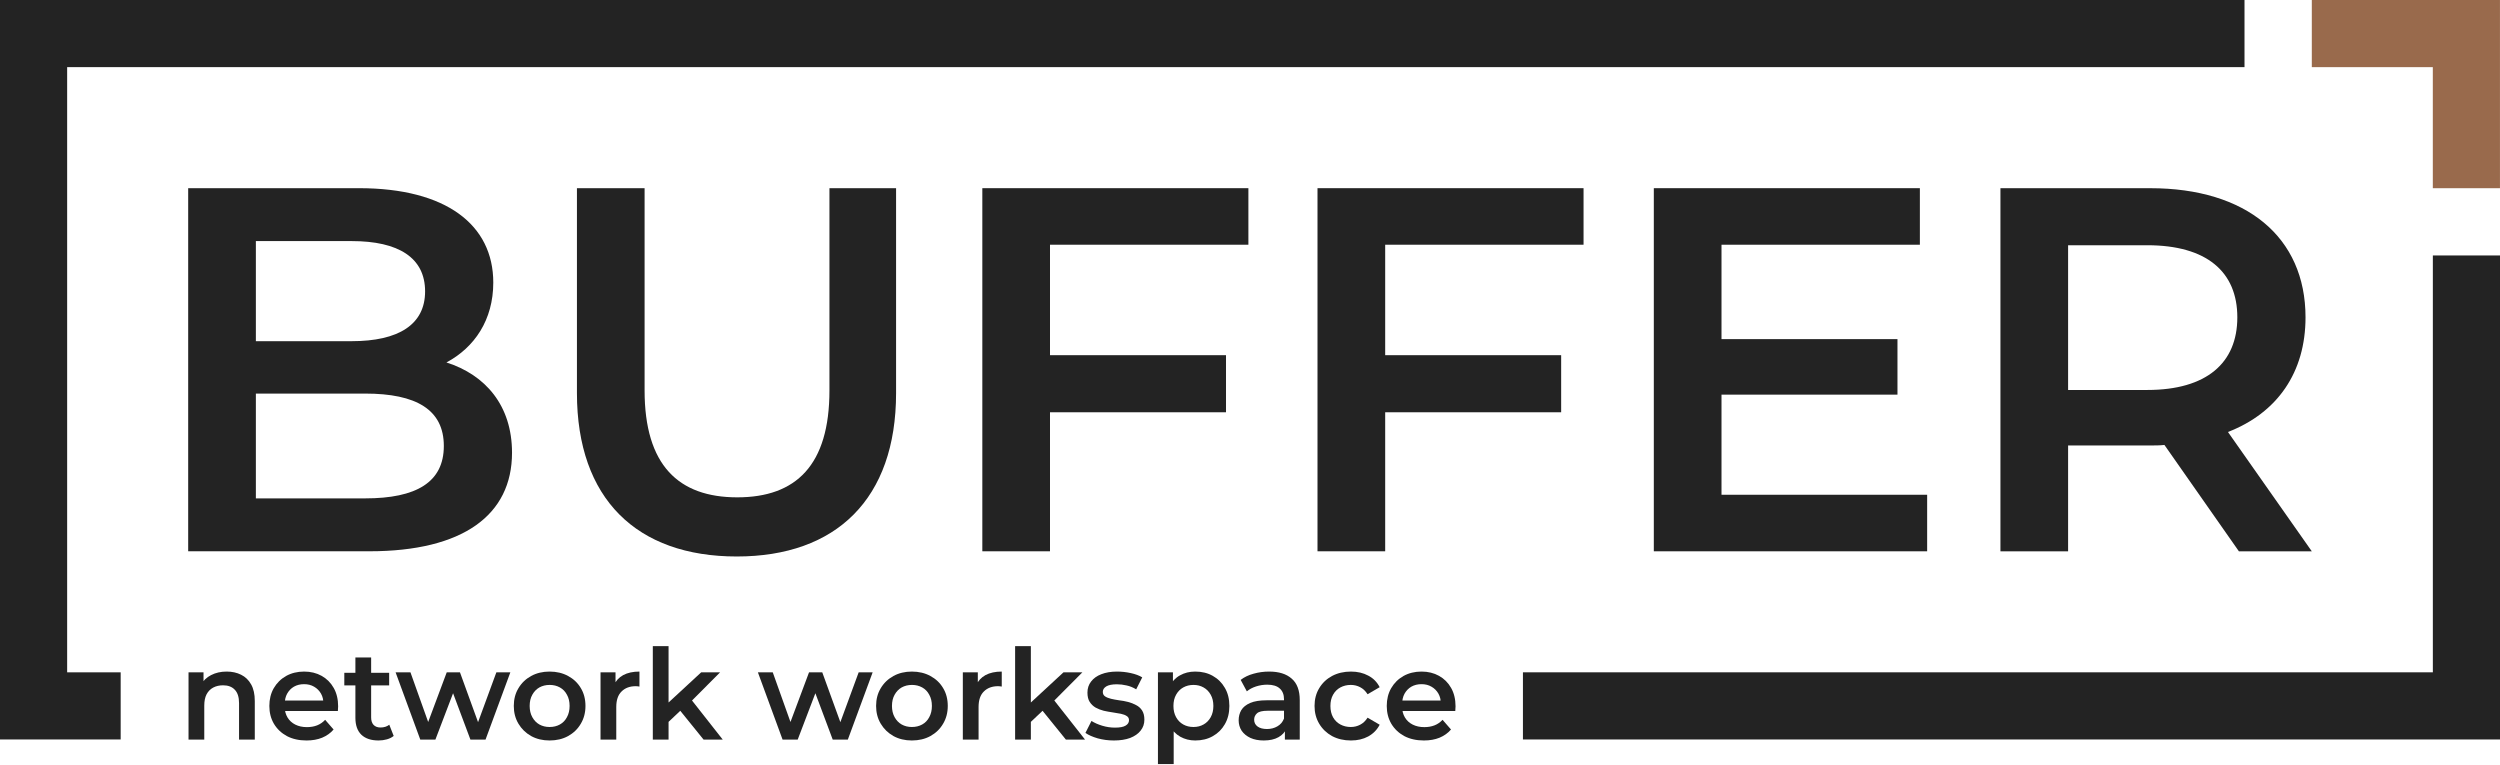
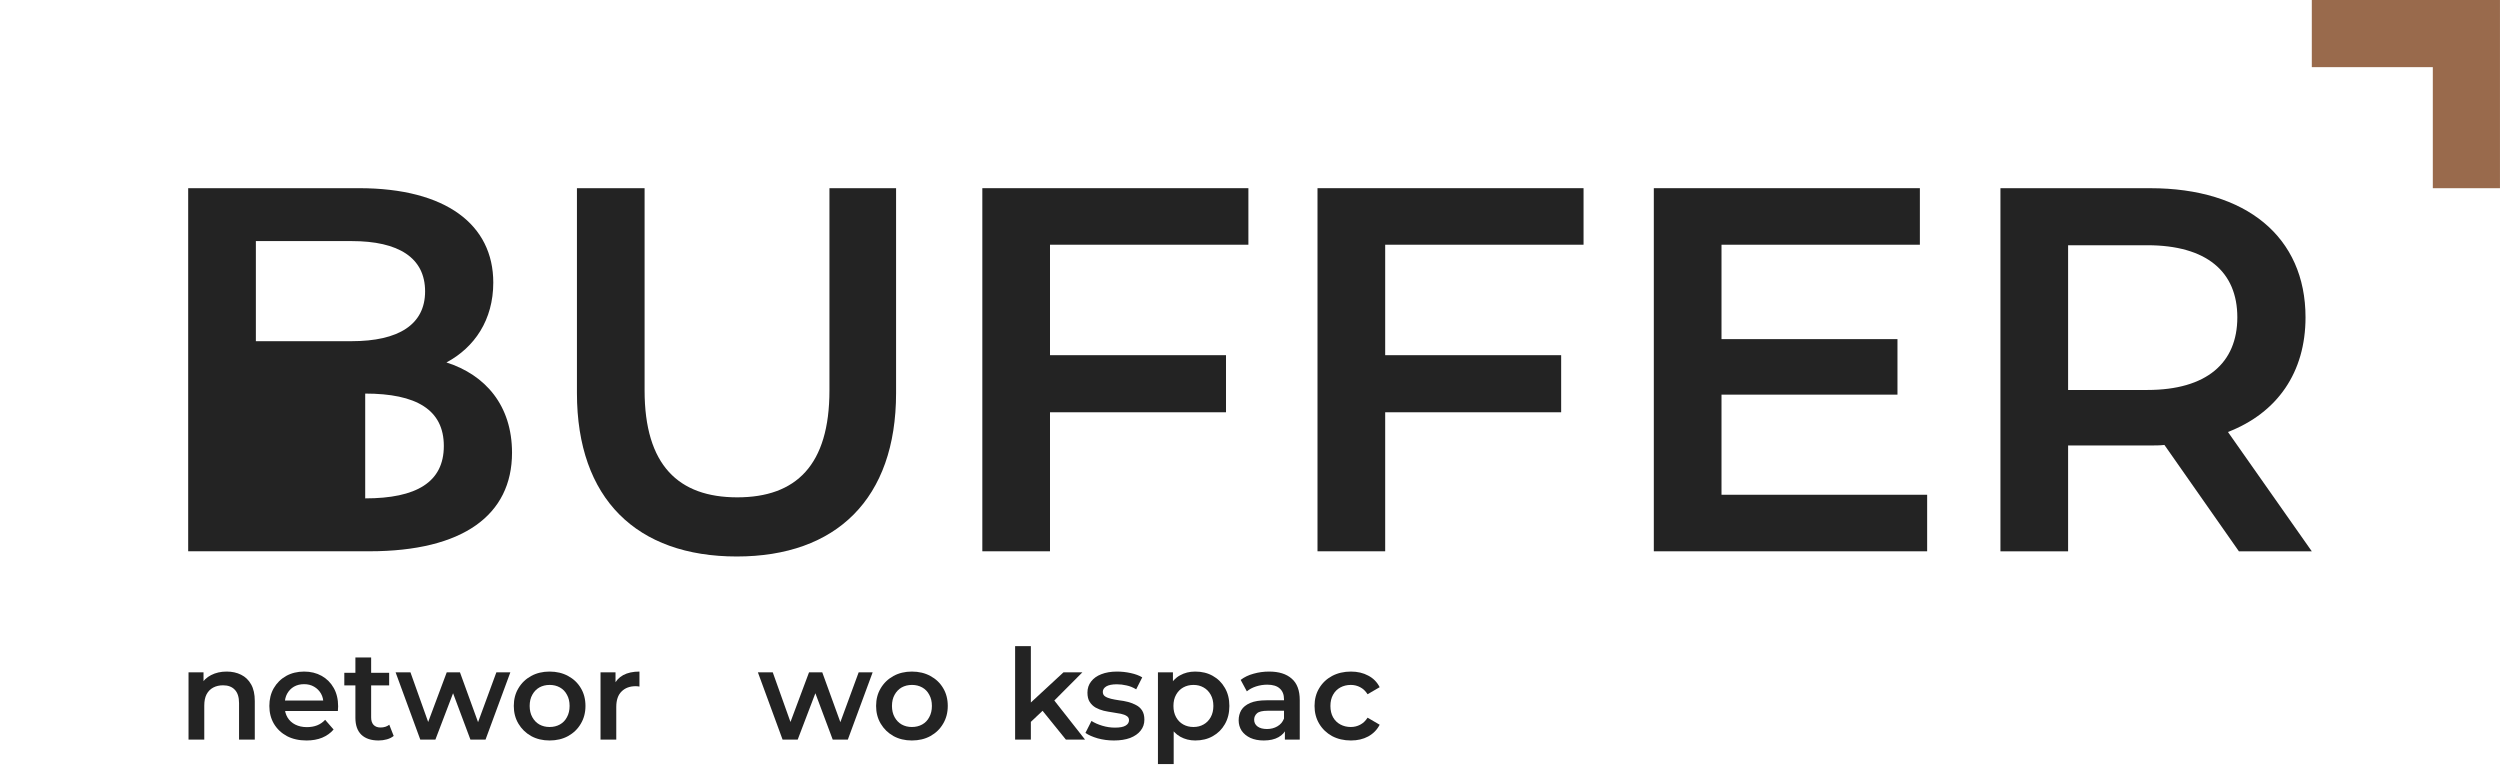
<svg xmlns="http://www.w3.org/2000/svg" width="1000" height="306" viewBox="0 0 1000 306" fill="none">
-   <path d="M0 0.001L897.803 0V26.86L26.86 26.86L26.86 268.927H48.271V295.787L0 295.787L0 0.001Z" fill="#232323" />
-   <path d="M609.174 295.787V268.927L973.14 268.927V102.184H1000V295.787L609.174 295.787Z" fill="#232323" />
  <path d="M999.986 0H924.723L924.723 26.86H973.127L973.127 75.281H999.986L999.986 0Z" fill="#996A4C" />
-   <path d="M177.532 178.392C177.532 163.865 166.489 157.432 146.082 157.432H102.347V199.352H146.082C166.492 199.352 177.532 192.919 177.532 178.392ZM102.347 96.435V136.473H140.674C159.415 136.473 170.039 129.837 170.039 116.557C170.039 103.08 159.418 96.435 140.674 96.435H102.347ZM204.809 181.088C204.809 205.984 185.24 220.511 147.748 220.511H75.272V75.272H143.589C178.575 75.272 197.313 89.996 197.313 113.03C197.313 127.966 189.811 138.976 178.575 144.98C194.189 149.969 204.809 162.206 204.809 181.092V181.088Z" fill="#232323" />
+   <path d="M177.532 178.392C177.532 163.865 166.489 157.432 146.082 157.432V199.352H146.082C166.492 199.352 177.532 192.919 177.532 178.392ZM102.347 96.435V136.473H140.674C159.415 136.473 170.039 129.837 170.039 116.557C170.039 103.08 159.418 96.435 140.674 96.435H102.347ZM204.809 181.088C204.809 205.984 185.24 220.511 147.748 220.511H75.272V75.272H143.589C178.575 75.272 197.313 89.996 197.313 113.03C197.313 127.966 189.811 138.976 178.575 144.98C194.189 149.969 204.809 162.206 204.809 181.092V181.088Z" fill="#232323" />
  <path d="M230.775 157.222V75.268H257.837V156.188C257.837 186.061 271.385 198.936 294.91 198.936C318.445 198.936 331.778 186.061 331.778 156.188V75.268H358.431V157.222C358.431 199.561 334.497 222.595 294.708 222.595C254.722 222.595 230.775 199.561 230.775 157.222Z" fill="#232323" />
  <path d="M419.998 97.887V142.074H490.402V164.909H419.998V220.515H392.933V75.272H499.358V97.887H419.998Z" fill="#232323" />
  <path d="M554.073 97.887V142.074H624.464V164.909H554.073V220.515H527.001V75.272H633.419V97.887H554.073Z" fill="#232323" />
  <path d="M770.859 197.902V220.518H661.526V75.272H767.947V97.891H688.601V135.648H758.989V157.855H688.601V197.902H770.859Z" fill="#232323" />
  <path d="M858.901 98.099H827.239V155.989H858.901C882.642 155.989 894.931 145.191 894.931 126.931C894.931 108.68 882.642 98.096 858.901 98.096V98.099ZM895.556 220.523L865.772 177.982C863.904 178.188 862.029 178.188 860.151 178.188H827.239V220.523H800.177V75.281H860.151C898.471 75.281 922.209 94.778 922.209 126.934C922.209 148.938 910.973 165.12 891.181 172.796L924.715 220.523H895.556Z" fill="#232323" />
  <path d="M90.68 268.628C92.829 268.628 94.744 269.048 96.424 269.888C98.137 270.728 99.481 272.021 100.455 273.768C101.429 275.481 101.916 277.698 101.916 280.419V295.838H95.618V281.225C95.618 278.84 95.047 277.06 93.904 275.884C92.796 274.708 91.234 274.12 89.218 274.12C87.74 274.12 86.43 274.423 85.288 275.027C84.146 275.632 83.255 276.539 82.617 277.749C82.012 278.924 81.71 280.419 81.71 282.233V295.838H75.411V268.93H81.408V276.186L80.35 273.969C81.29 272.256 82.651 270.946 84.431 270.039C86.245 269.098 88.328 268.628 90.68 268.628Z" fill="#232323" />
  <path d="M122.604 296.191C119.614 296.191 116.994 295.603 114.743 294.428C112.526 293.218 110.796 291.572 109.553 289.489C108.343 287.407 107.739 285.038 107.739 282.384C107.739 279.697 108.327 277.329 109.502 275.279C110.712 273.197 112.358 271.567 114.441 270.392C116.557 269.216 118.959 268.628 121.646 268.628C124.267 268.628 126.601 269.199 128.651 270.341C130.7 271.483 132.312 273.096 133.488 275.179C134.664 277.261 135.252 279.714 135.252 282.536C135.252 282.804 135.235 283.107 135.201 283.443C135.201 283.778 135.184 284.098 135.151 284.4H112.727V280.218H131.825L129.356 281.528C129.39 279.982 129.07 278.622 128.399 277.446C127.727 276.27 126.803 275.347 125.627 274.675C124.485 274.003 123.158 273.667 121.646 273.667C120.101 273.667 118.741 274.003 117.565 274.675C116.423 275.347 115.516 276.287 114.844 277.497C114.205 278.672 113.886 280.066 113.886 281.679V282.687C113.886 284.299 114.256 285.727 114.995 286.97C115.734 288.213 116.775 289.17 118.119 289.842C119.463 290.514 121.008 290.85 122.755 290.85C124.267 290.85 125.627 290.615 126.837 290.144C128.046 289.674 129.121 288.935 130.061 287.927L133.438 291.807C132.228 293.218 130.7 294.31 128.852 295.083C127.038 295.822 124.955 296.191 122.604 296.191Z" fill="#232323" />
  <path d="M151.43 296.191C148.474 296.191 146.19 295.435 144.577 293.924C142.965 292.378 142.159 290.111 142.159 287.121V262.984H148.457V286.97C148.457 288.246 148.776 289.237 149.415 289.943C150.087 290.648 151.01 291.001 152.186 291.001C153.597 291.001 154.773 290.632 155.713 289.892L157.477 294.377C156.738 294.982 155.831 295.435 154.756 295.738C153.681 296.04 152.572 296.191 151.43 296.191ZM137.724 274.171V269.132H155.663V274.171H137.724Z" fill="#232323" />
  <path d="M168.112 295.838L158.236 268.93H164.182L172.648 292.664H169.826L178.694 268.93H183.985L192.602 292.664H189.83L198.548 268.93H204.141L194.214 295.838H188.168L180.307 274.826H182.171L174.159 295.838H168.112Z" fill="#232323" />
  <path d="M219.827 296.191C217.073 296.191 214.62 295.603 212.47 294.428C210.321 293.218 208.624 291.572 207.381 289.489C206.138 287.407 205.517 285.038 205.517 282.384C205.517 279.697 206.138 277.329 207.381 275.279C208.624 273.197 210.321 271.567 212.47 270.392C214.62 269.216 217.073 268.628 219.827 268.628C222.616 268.628 225.085 269.216 227.235 270.392C229.418 271.567 231.115 273.18 232.324 275.229C233.567 277.278 234.188 279.663 234.188 282.384C234.188 285.038 233.567 287.407 232.324 289.489C231.115 291.572 229.418 293.218 227.235 294.428C225.085 295.603 222.616 296.191 219.827 296.191ZM219.827 290.799C221.373 290.799 222.75 290.464 223.959 289.792C225.169 289.12 226.109 288.146 226.781 286.869C227.487 285.593 227.839 284.098 227.839 282.384C227.839 280.638 227.487 279.143 226.781 277.9C226.109 276.623 225.169 275.649 223.959 274.977C222.75 274.305 221.389 273.969 219.878 273.969C218.332 273.969 216.955 274.305 215.746 274.977C214.57 275.649 213.629 276.623 212.924 277.9C212.219 279.143 211.866 280.638 211.866 282.384C211.866 284.098 212.219 285.593 212.924 286.869C213.629 288.146 214.57 289.12 215.746 289.792C216.955 290.464 218.316 290.799 219.827 290.799Z" fill="#232323" />
  <path d="M240.212 295.838V268.93H246.208V276.338L245.503 274.171C246.309 272.357 247.569 270.979 249.282 270.039C251.029 269.098 253.195 268.628 255.782 268.628V274.624C255.513 274.557 255.261 274.524 255.026 274.524C254.791 274.49 254.556 274.473 254.321 274.473C251.936 274.473 250.038 275.179 248.627 276.59C247.216 277.967 246.51 280.033 246.51 282.787V295.838H240.212Z" fill="#232323" />
-   <path d="M266.265 289.842L266.416 281.931L280.475 268.93H288.034L276.091 280.923L272.765 283.695L266.265 289.842ZM261.125 295.838V258.449H267.424V295.838H261.125ZM281.432 295.838L271.606 283.695L275.587 278.656L289.092 295.838H281.432Z" fill="#232323" />
  <path d="M313.032 295.838L303.156 268.93H309.102L317.567 292.664H314.746L323.614 268.93H328.905L337.522 292.664H334.75L343.468 268.93H349.061L339.134 295.838H333.088L325.227 274.826H327.091L319.079 295.838H313.032Z" fill="#232323" />
  <path d="M364.747 296.191C361.993 296.191 359.54 295.603 357.39 294.428C355.24 293.218 353.544 291.572 352.301 289.489C351.058 287.407 350.437 285.038 350.437 282.384C350.437 279.697 351.058 277.329 352.301 275.279C353.544 273.197 355.24 271.567 357.39 270.392C359.54 269.216 361.993 268.628 364.747 268.628C367.536 268.628 370.005 269.216 372.155 270.392C374.338 271.567 376.035 273.18 377.244 275.229C378.487 277.278 379.108 279.663 379.108 282.384C379.108 285.038 378.487 287.407 377.244 289.489C376.035 291.572 374.338 293.218 372.155 294.428C370.005 295.603 367.536 296.191 364.747 296.191ZM364.747 290.799C366.293 290.799 367.67 290.464 368.879 289.792C370.089 289.12 371.029 288.146 371.701 286.869C372.407 285.593 372.759 284.098 372.759 282.384C372.759 280.638 372.407 279.143 371.701 277.9C371.029 276.623 370.089 275.649 368.879 274.977C367.67 274.305 366.309 273.969 364.798 273.969C363.252 273.969 361.875 274.305 360.666 274.977C359.49 275.649 358.549 276.623 357.844 277.9C357.138 279.143 356.786 280.638 356.786 282.384C356.786 284.098 357.138 285.593 357.844 286.869C358.549 288.146 359.49 289.12 360.666 289.792C361.875 290.464 363.236 290.799 364.747 290.799Z" fill="#232323" />
-   <path d="M385.132 295.838V268.93H391.128V276.338L390.422 274.171C391.229 272.357 392.488 270.979 394.202 270.039C395.949 269.098 398.115 268.628 400.702 268.628V274.624C400.433 274.557 400.181 274.524 399.946 274.524C399.711 274.49 399.476 274.473 399.241 274.473C396.856 274.473 394.958 275.179 393.547 276.59C392.136 277.967 391.43 280.033 391.43 282.787V295.838H385.132Z" fill="#232323" />
  <path d="M411.185 289.842L411.336 281.931L425.395 268.93H432.953L421.011 280.923L417.685 283.695L411.185 289.842ZM406.045 295.838V258.449H412.344V295.838H406.045ZM426.352 295.838L416.526 283.695L420.507 278.656L434.012 295.838H426.352Z" fill="#232323" />
  <path d="M445.558 296.191C443.307 296.191 441.14 295.906 439.058 295.335C437.009 294.73 435.379 294.008 434.17 293.168L436.589 288.381C437.798 289.153 439.242 289.792 440.922 290.296C442.602 290.799 444.281 291.051 445.961 291.051C447.943 291.051 449.371 290.783 450.244 290.245C451.151 289.708 451.605 288.985 451.605 288.078C451.605 287.339 451.302 286.785 450.698 286.416C450.093 286.012 449.304 285.71 448.329 285.509C447.355 285.307 446.263 285.122 445.054 284.954C443.878 284.786 442.686 284.568 441.476 284.299C440.301 283.997 439.226 283.577 438.251 283.039C437.277 282.468 436.488 281.713 435.883 280.772C435.278 279.831 434.976 278.588 434.976 277.043C434.976 275.33 435.463 273.852 436.437 272.609C437.412 271.332 438.772 270.358 440.519 269.686C442.299 268.981 444.399 268.628 446.818 268.628C448.632 268.628 450.463 268.83 452.31 269.233C454.158 269.636 455.686 270.207 456.896 270.946L454.477 275.733C453.2 274.96 451.907 274.44 450.597 274.171C449.32 273.868 448.044 273.717 446.767 273.717C444.853 273.717 443.425 274.003 442.484 274.574C441.577 275.145 441.124 275.867 441.124 276.741C441.124 277.547 441.426 278.152 442.031 278.555C442.635 278.958 443.425 279.277 444.399 279.512C445.373 279.747 446.448 279.949 447.624 280.117C448.833 280.251 450.026 280.47 451.202 280.772C452.377 281.074 453.452 281.494 454.427 282.032C455.434 282.536 456.241 283.258 456.845 284.198C457.45 285.139 457.752 286.365 457.752 287.877C457.752 289.557 457.248 291.018 456.241 292.261C455.266 293.504 453.872 294.478 452.058 295.183C450.244 295.855 448.077 296.191 445.558 296.191Z" fill="#232323" />
  <path d="M478.092 296.191C475.908 296.191 473.91 295.687 472.096 294.679C470.315 293.672 468.888 292.16 467.813 290.144C466.771 288.095 466.25 285.509 466.25 282.384C466.25 279.227 466.754 276.64 467.762 274.624C468.804 272.609 470.214 271.114 471.995 270.14C473.775 269.132 475.808 268.628 478.092 268.628C480.746 268.628 483.081 269.199 485.096 270.341C487.145 271.483 488.758 273.079 489.934 275.128C491.143 277.177 491.748 279.596 491.748 282.384C491.748 285.173 491.143 287.608 489.934 289.691C488.758 291.74 487.145 293.336 485.096 294.478C483.081 295.62 480.746 296.191 478.092 296.191ZM463.177 305.614V268.93H469.173V275.279L468.971 282.435L469.475 289.59V305.614H463.177ZM477.387 290.799C478.898 290.799 480.242 290.464 481.418 289.792C482.627 289.12 483.585 288.146 484.29 286.869C484.995 285.593 485.348 284.098 485.348 282.384C485.348 280.638 484.995 279.143 484.29 277.9C483.585 276.623 482.627 275.649 481.418 274.977C480.242 274.305 478.898 273.969 477.387 273.969C475.875 273.969 474.514 274.305 473.305 274.977C472.096 275.649 471.138 276.623 470.433 277.9C469.727 279.143 469.375 280.638 469.375 282.384C469.375 284.098 469.727 285.593 470.433 286.869C471.138 288.146 472.096 289.12 473.305 289.792C474.514 290.464 475.875 290.799 477.387 290.799Z" fill="#232323" />
  <path d="M513.955 295.838V290.396L513.602 289.237V279.714C513.602 277.866 513.048 276.438 511.939 275.431C510.831 274.389 509.151 273.868 506.9 273.868C505.389 273.868 503.894 274.104 502.416 274.574C500.971 275.044 499.745 275.699 498.737 276.539L496.268 271.954C497.713 270.845 499.426 270.022 501.408 269.485C503.424 268.914 505.506 268.628 507.656 268.628C511.553 268.628 514.56 269.569 516.676 271.45C518.826 273.297 519.901 276.17 519.901 280.066V295.838H513.955ZM505.49 296.191C503.474 296.191 501.71 295.855 500.199 295.183C498.687 294.478 497.511 293.521 496.671 292.311C495.865 291.068 495.462 289.674 495.462 288.129C495.462 286.617 495.815 285.257 496.52 284.047C497.259 282.838 498.452 281.88 500.098 281.175C501.744 280.47 503.927 280.117 506.648 280.117H514.459V284.299H507.102C504.952 284.299 503.508 284.652 502.768 285.357C502.029 286.029 501.66 286.869 501.66 287.877C501.66 289.019 502.113 289.926 503.02 290.598C503.927 291.27 505.187 291.606 506.8 291.606C508.345 291.606 509.722 291.253 510.932 290.548C512.175 289.842 513.065 288.801 513.602 287.423L514.66 291.203C514.056 292.781 512.964 294.008 511.385 294.881C509.84 295.754 507.875 296.191 505.49 296.191Z" fill="#232323" />
  <path d="M540.379 296.191C537.558 296.191 535.038 295.603 532.821 294.428C530.637 293.218 528.924 291.572 527.681 289.489C526.438 287.407 525.817 285.038 525.817 282.384C525.817 279.697 526.438 277.329 527.681 275.279C528.924 273.197 530.637 271.567 532.821 270.392C535.038 269.216 537.558 268.628 540.379 268.628C543 268.628 545.301 269.165 547.283 270.24C549.298 271.282 550.827 272.827 551.868 274.876L547.031 277.698C546.225 276.422 545.234 275.481 544.058 274.876C542.916 274.272 541.673 273.969 540.329 273.969C538.784 273.969 537.39 274.305 536.147 274.977C534.904 275.649 533.929 276.623 533.224 277.9C532.519 279.143 532.166 280.638 532.166 282.384C532.166 284.131 532.519 285.643 533.224 286.919C533.929 288.162 534.904 289.12 536.147 289.792C537.39 290.464 538.784 290.799 540.329 290.799C541.673 290.799 542.916 290.497 544.058 289.892C545.234 289.288 546.225 288.347 547.031 287.071L551.868 289.892C550.827 291.908 549.298 293.47 547.283 294.579C545.301 295.654 543 296.191 540.379 296.191Z" fill="#232323" />
-   <path d="M569.567 296.191C566.578 296.191 563.957 295.603 561.707 294.428C559.489 293.218 557.759 291.572 556.516 289.489C555.307 287.407 554.702 285.038 554.702 282.384C554.702 279.697 555.29 277.329 556.466 275.279C557.675 273.197 559.321 271.567 561.404 270.392C563.521 269.216 565.922 268.628 568.61 268.628C571.23 268.628 573.565 269.199 575.614 270.341C577.663 271.483 579.276 273.096 580.451 275.179C581.627 277.261 582.215 279.714 582.215 282.536C582.215 282.804 582.198 283.107 582.165 283.443C582.165 283.778 582.148 284.098 582.114 284.4H559.691V280.218H578.789L576.32 281.528C576.353 279.982 576.034 278.622 575.362 277.446C574.69 276.27 573.766 275.347 572.591 274.675C571.449 274.003 570.122 273.667 568.61 273.667C567.065 273.667 565.704 274.003 564.528 274.675C563.386 275.347 562.479 276.287 561.807 277.497C561.169 278.672 560.85 280.066 560.85 281.679V282.687C560.85 284.299 561.219 285.727 561.958 286.97C562.697 288.213 563.739 289.17 565.083 289.842C566.426 290.514 567.972 290.85 569.718 290.85C571.23 290.85 572.591 290.615 573.8 290.144C575.009 289.674 576.084 288.935 577.025 287.927L580.401 291.807C579.192 293.218 577.663 294.31 575.816 295.083C574.002 295.822 571.919 296.191 569.567 296.191Z" fill="#232323" />
</svg>